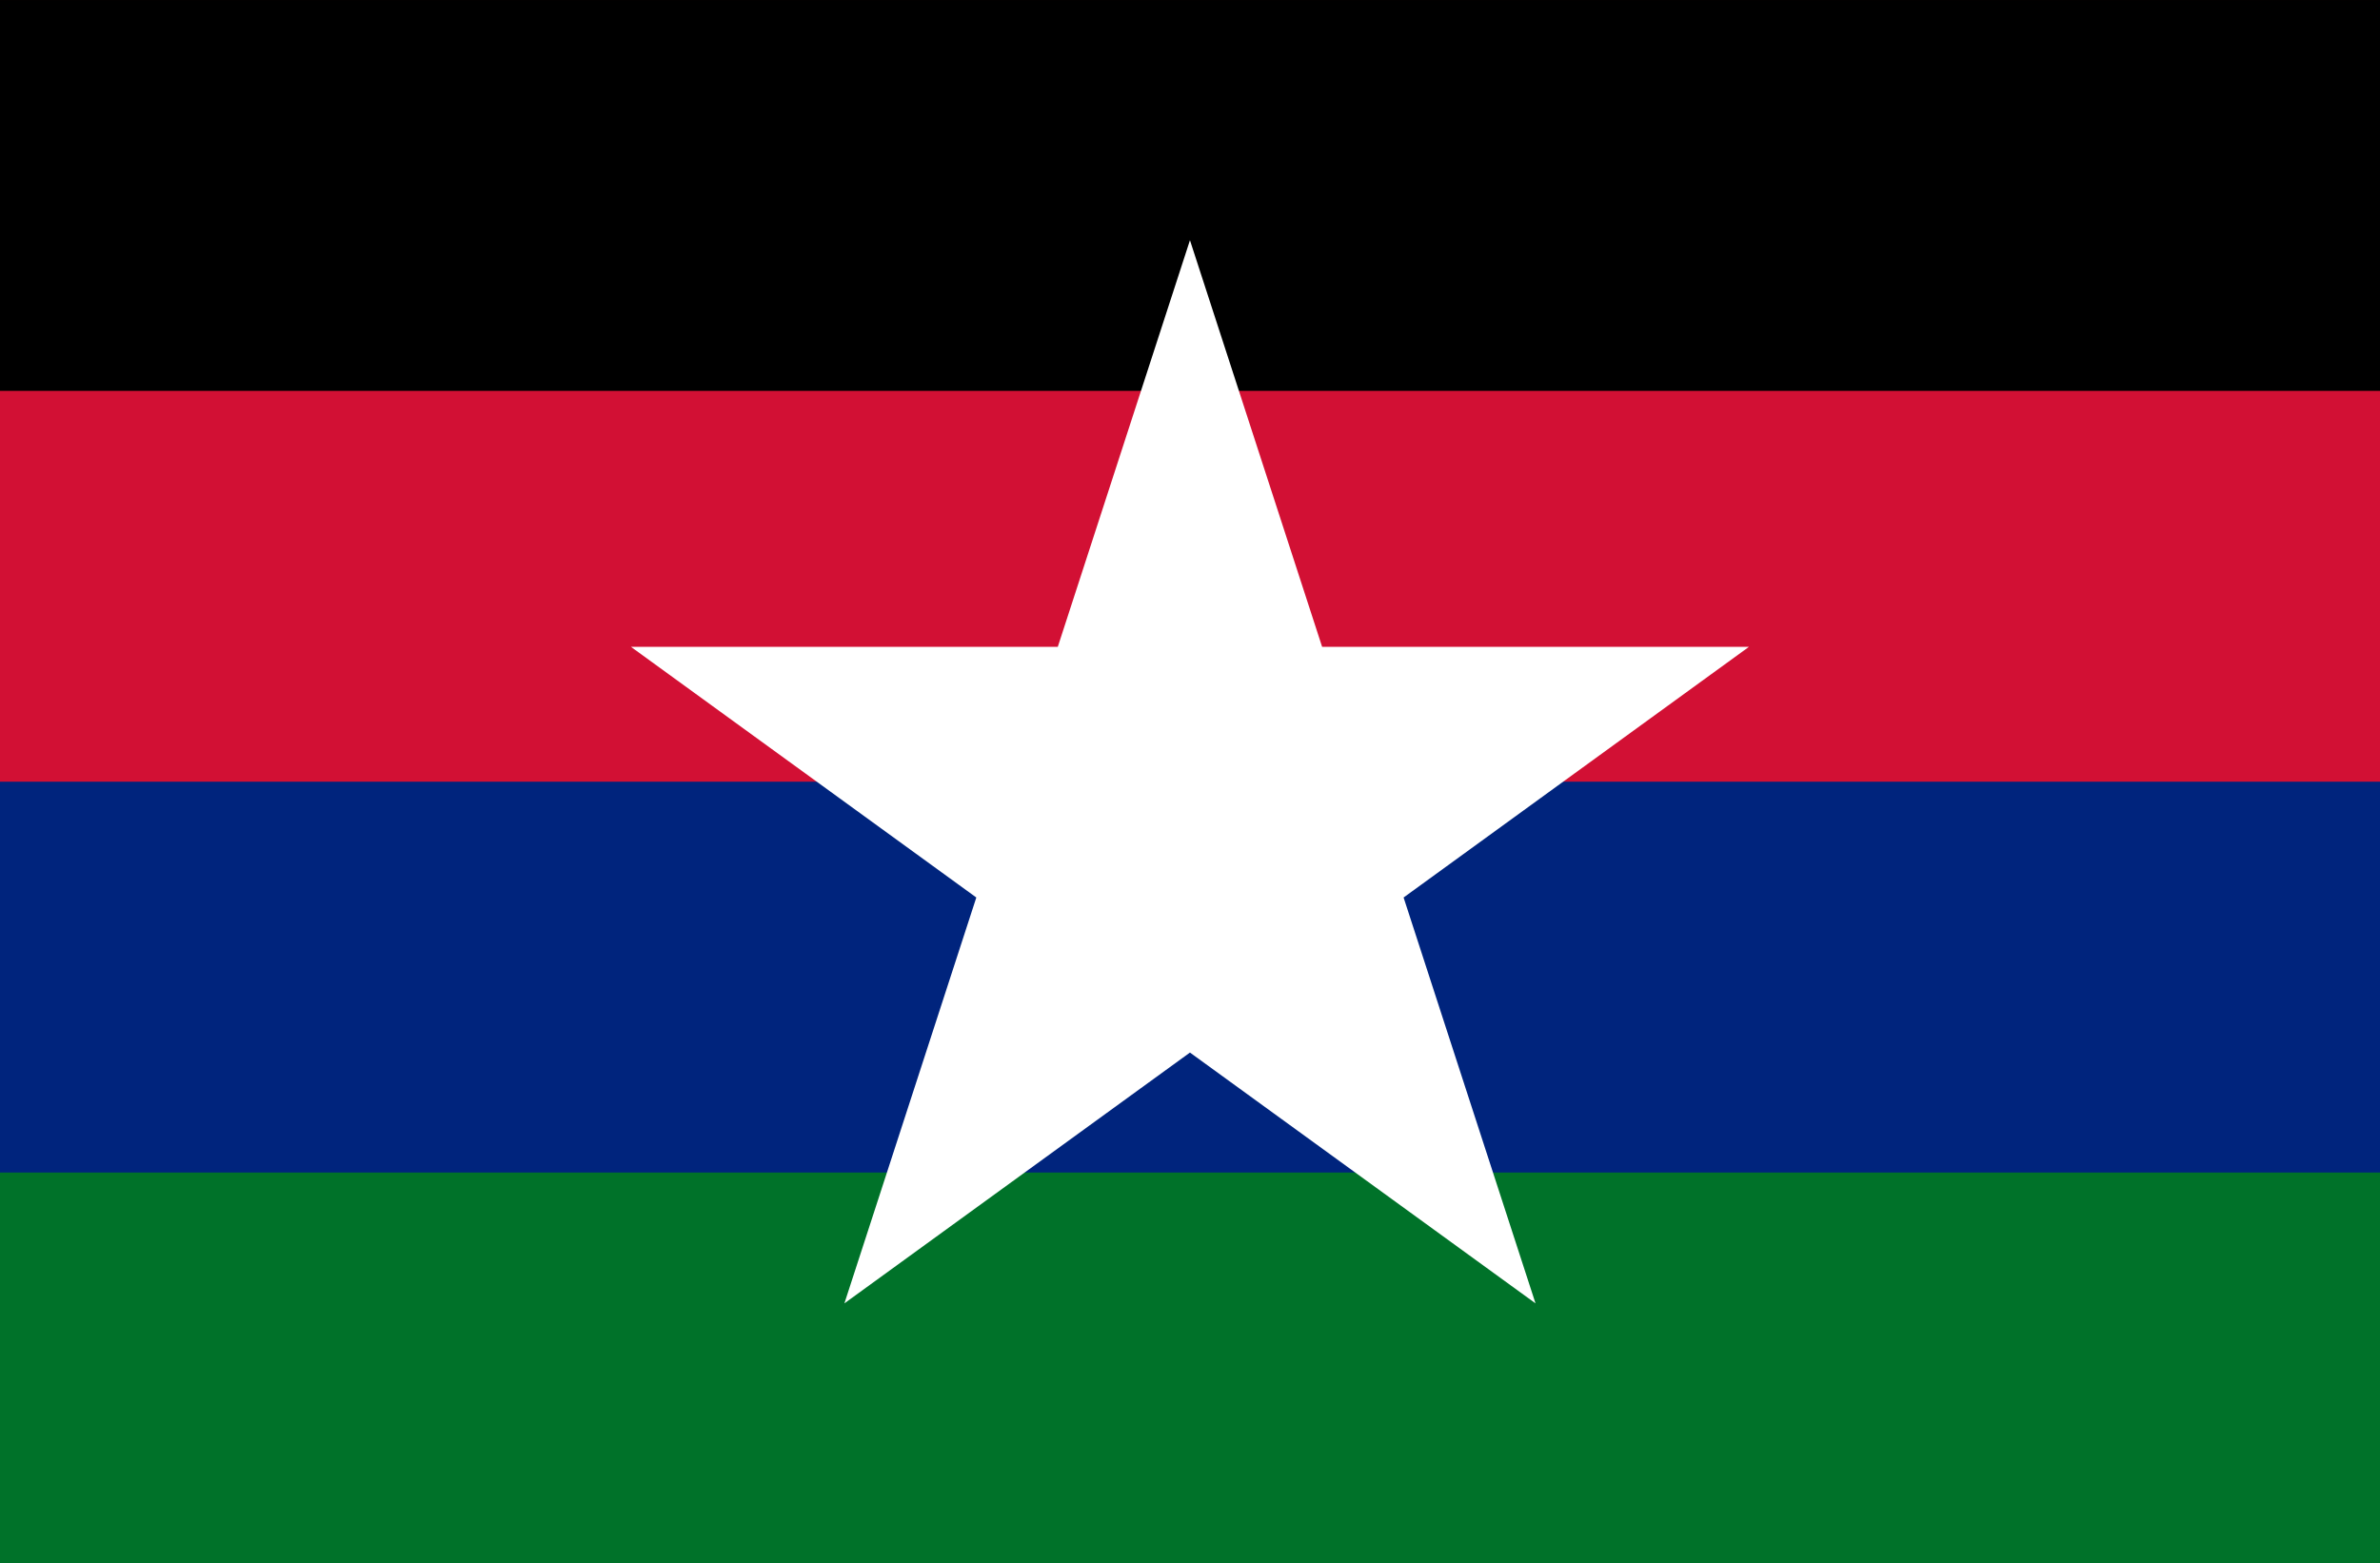
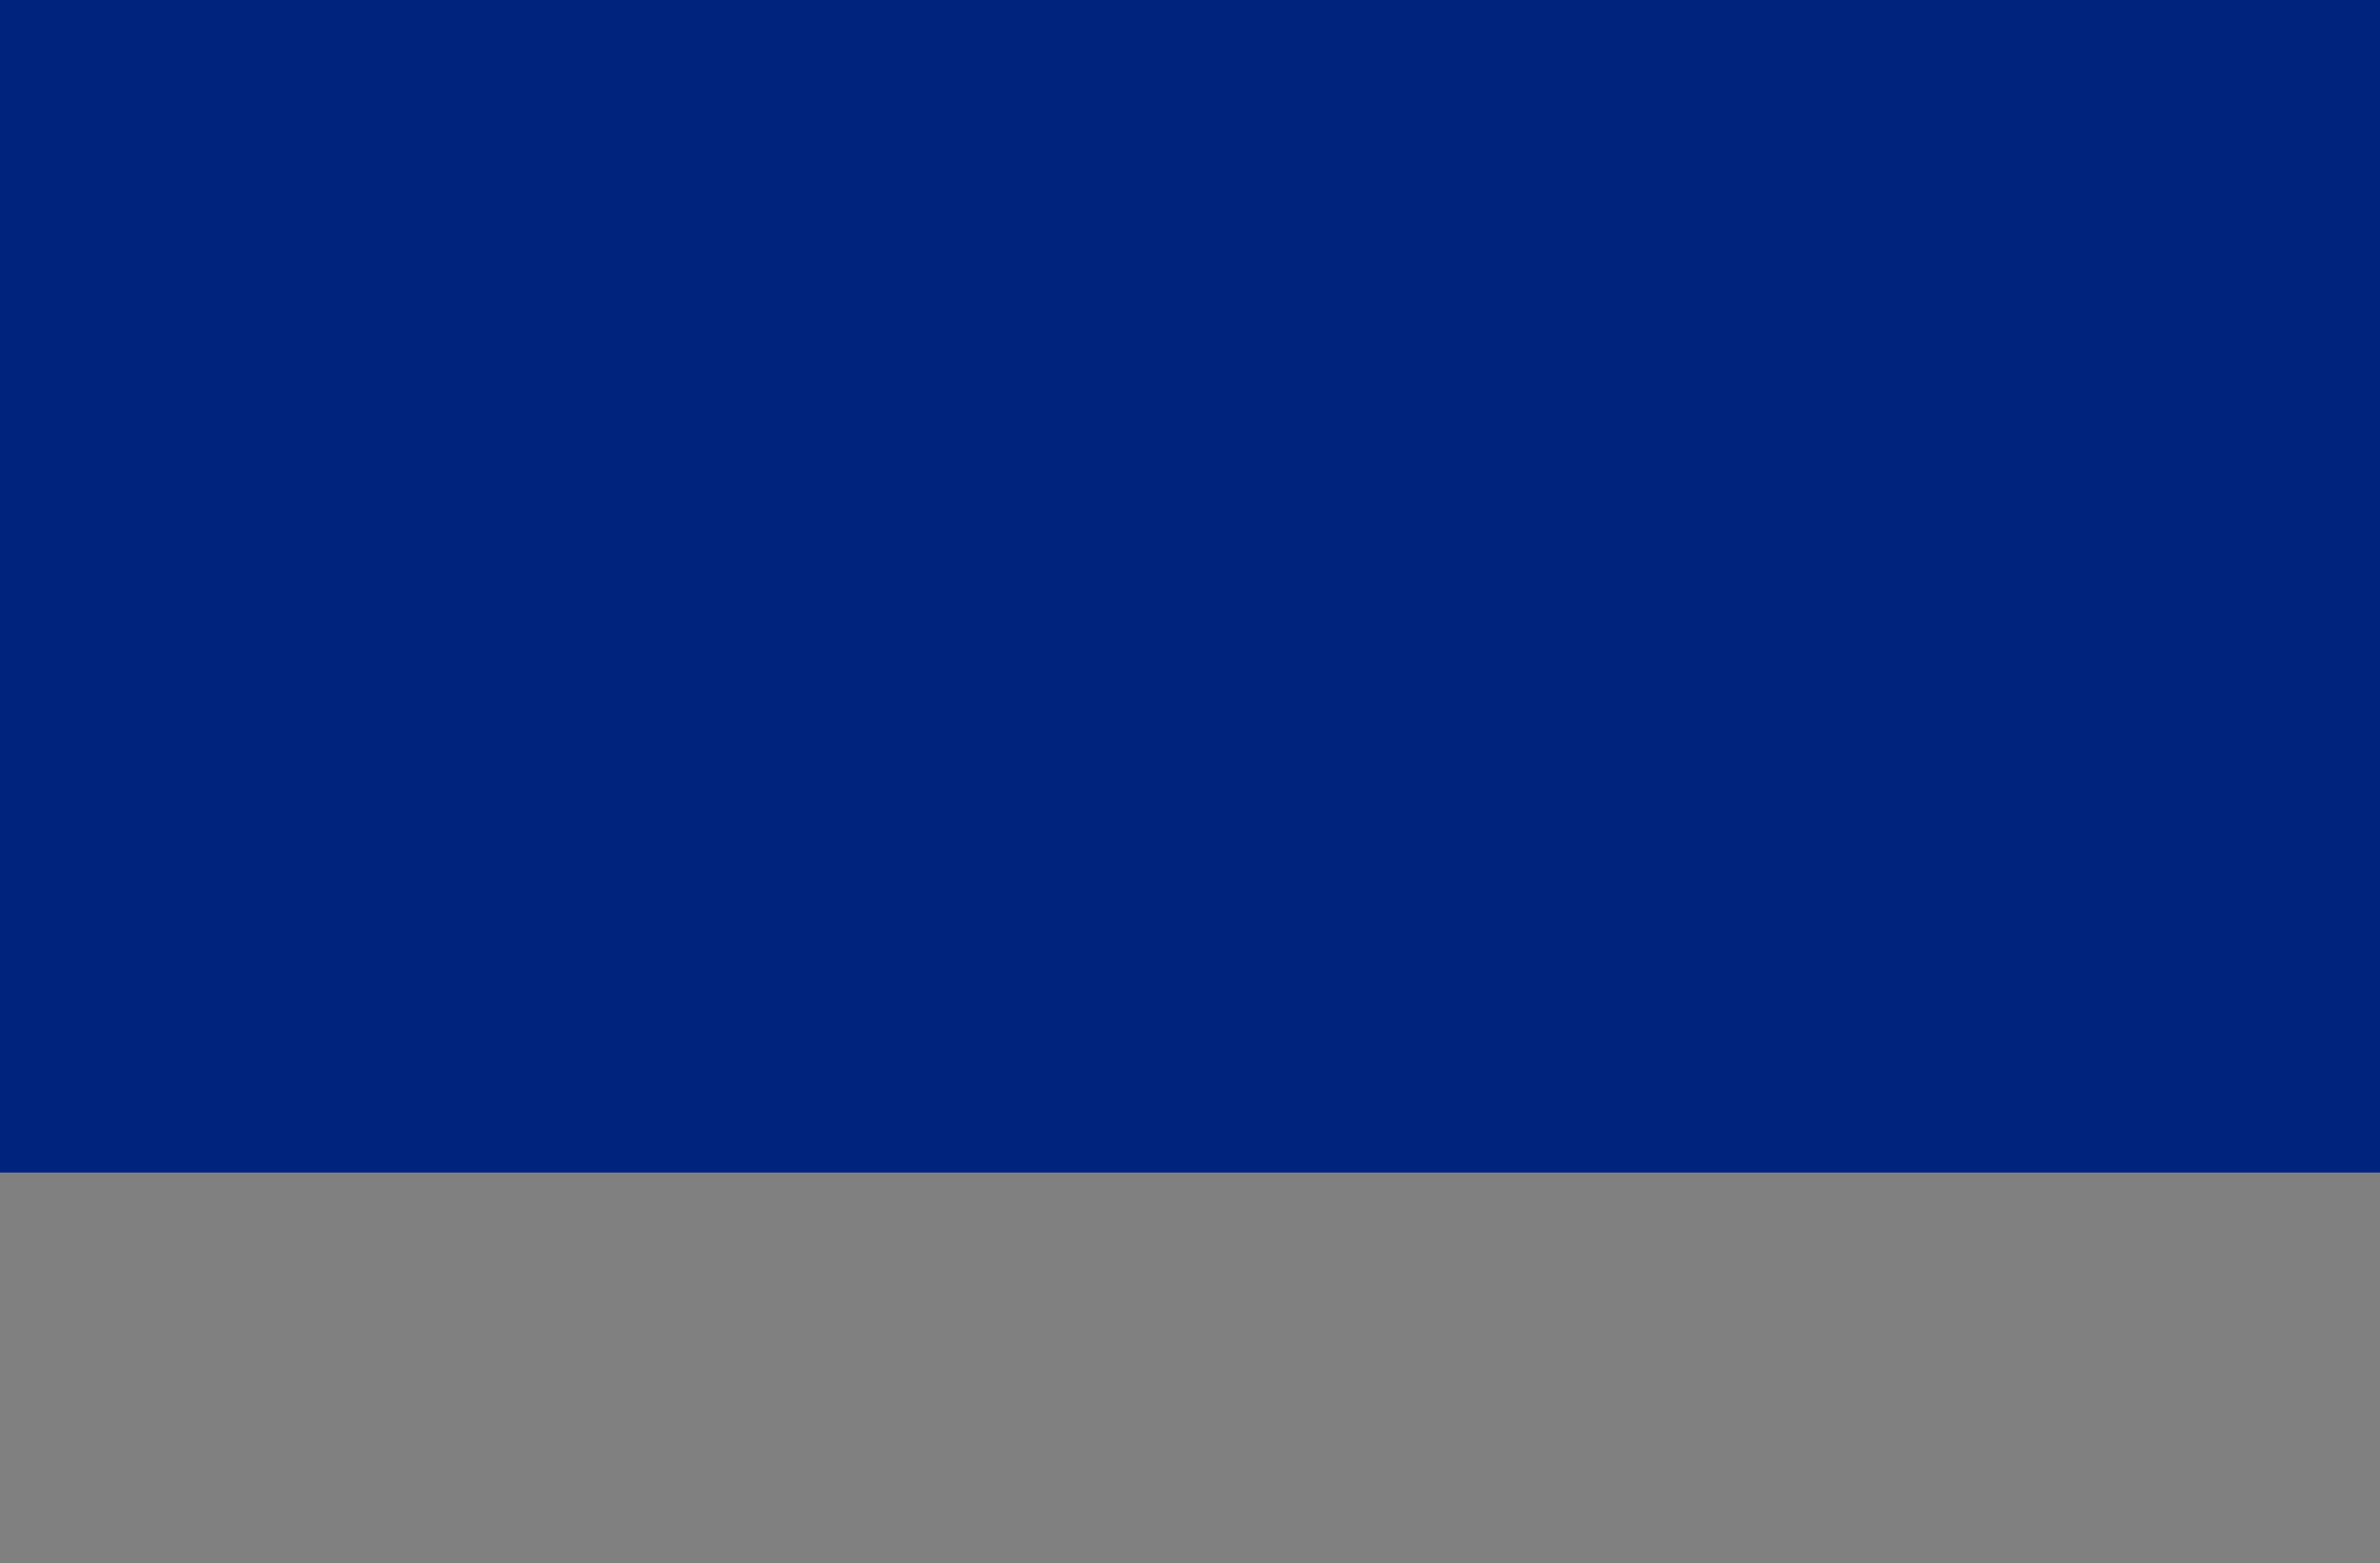
<svg xmlns="http://www.w3.org/2000/svg" xmlns:ns1="http://www.inkscape.org/namespaces/inkscape" xmlns:ns2="http://sodipodi.sourceforge.net/DTD/sodipodi-0.dtd" width="208.016mm" height="136.656mm" viewBox="0 0 208.016 136.656" version="1.1" id="svg5" ns1:export-filename="/home/runarberg/Desktop/sudan-protest-flag.png" ns1:export-xdpi="250.091" ns1:export-ydpi="250.091" ns1:version="1.3.1 (91b66b0783, 2023-11-16)" ns2:docname="Flag_of_Sudan_Liberation_Movement-Army.svg" xml:space="preserve">
  <rect x="0" y="0" width="208.016" height="136.656" fill="#808080" stroke="none" />
  <ns2:namedview id="namedview7" pagecolor="#ffffff" bordercolor="#666666" borderopacity="1.0" ns1:pageshadow="2" ns1:pageopacity="0.0" ns1:pagecheckerboard="0" ns1:document-units="mm" showgrid="false" ns1:zoom="0.7071068" ns1:cx="329.51175" ns1:cy="201.52543" ns1:window-width="1920" ns1:window-height="1017" ns1:window-x="-8" ns1:window-y="-8" ns1:window-maximized="1" ns1:current-layer="layer1" ns1:showpageshadow="0" ns1:deskcolor="#505050" />
  <defs id="defs2" />
  <g ns1:label="Lag 1" ns1:groupmode="layer" id="layer1" transform="translate(-0.916,-15.839)">
    <g id="g1" transform="translate(25.714,273.634)">
-       <rect style="fill:#007229;fill-opacity:1;fill-rule:evenodd;stroke:none;stroke-width:0.007;stroke-miterlimit:4;stroke-dasharray:none;stroke-opacity:0.192" id="rect846" width="208.016" height="136.656" x="-24.798" y="-257.794" />
      <rect style="fill:#00247d;fill-opacity:1;fill-rule:evenodd;stroke:none;stroke-width:0.006;stroke-miterlimit:4;stroke-dasharray:none;stroke-opacity:0.192" id="rect846-9" width="208.016" height="102.492" x="-24.798" y="-257.794" />
-       <rect style="fill:#d21034;fill-opacity:1;fill-rule:evenodd;stroke:none;stroke-width:0.005;stroke-miterlimit:4;stroke-dasharray:none;stroke-opacity:0.192" id="rect846-5" width="208.016" height="68.328" x="-24.798" y="-257.794" />
-       <rect style="fill:#000000;fill-opacity:1;fill-rule:evenodd;stroke:none;stroke-width:0.004;stroke-miterlimit:4;stroke-dasharray:none;stroke-opacity:0.192" id="rect846-0" width="208.016" height="34.164" x="-24.798" y="-257.794" />
    </g>
    <g id="g2" transform="matrix(8.556,0,0,8.565,-23.42,2.578)" style="fill:#ffffff">
-       <polygon points="11.47,14.85 20.71,8.15 9.29,8.15 18.53,14.85 15,4 " fill="#ffff00" id="polygon1" style="fill:#ffffff" />
-     </g>
+       </g>
  </g>
</svg>